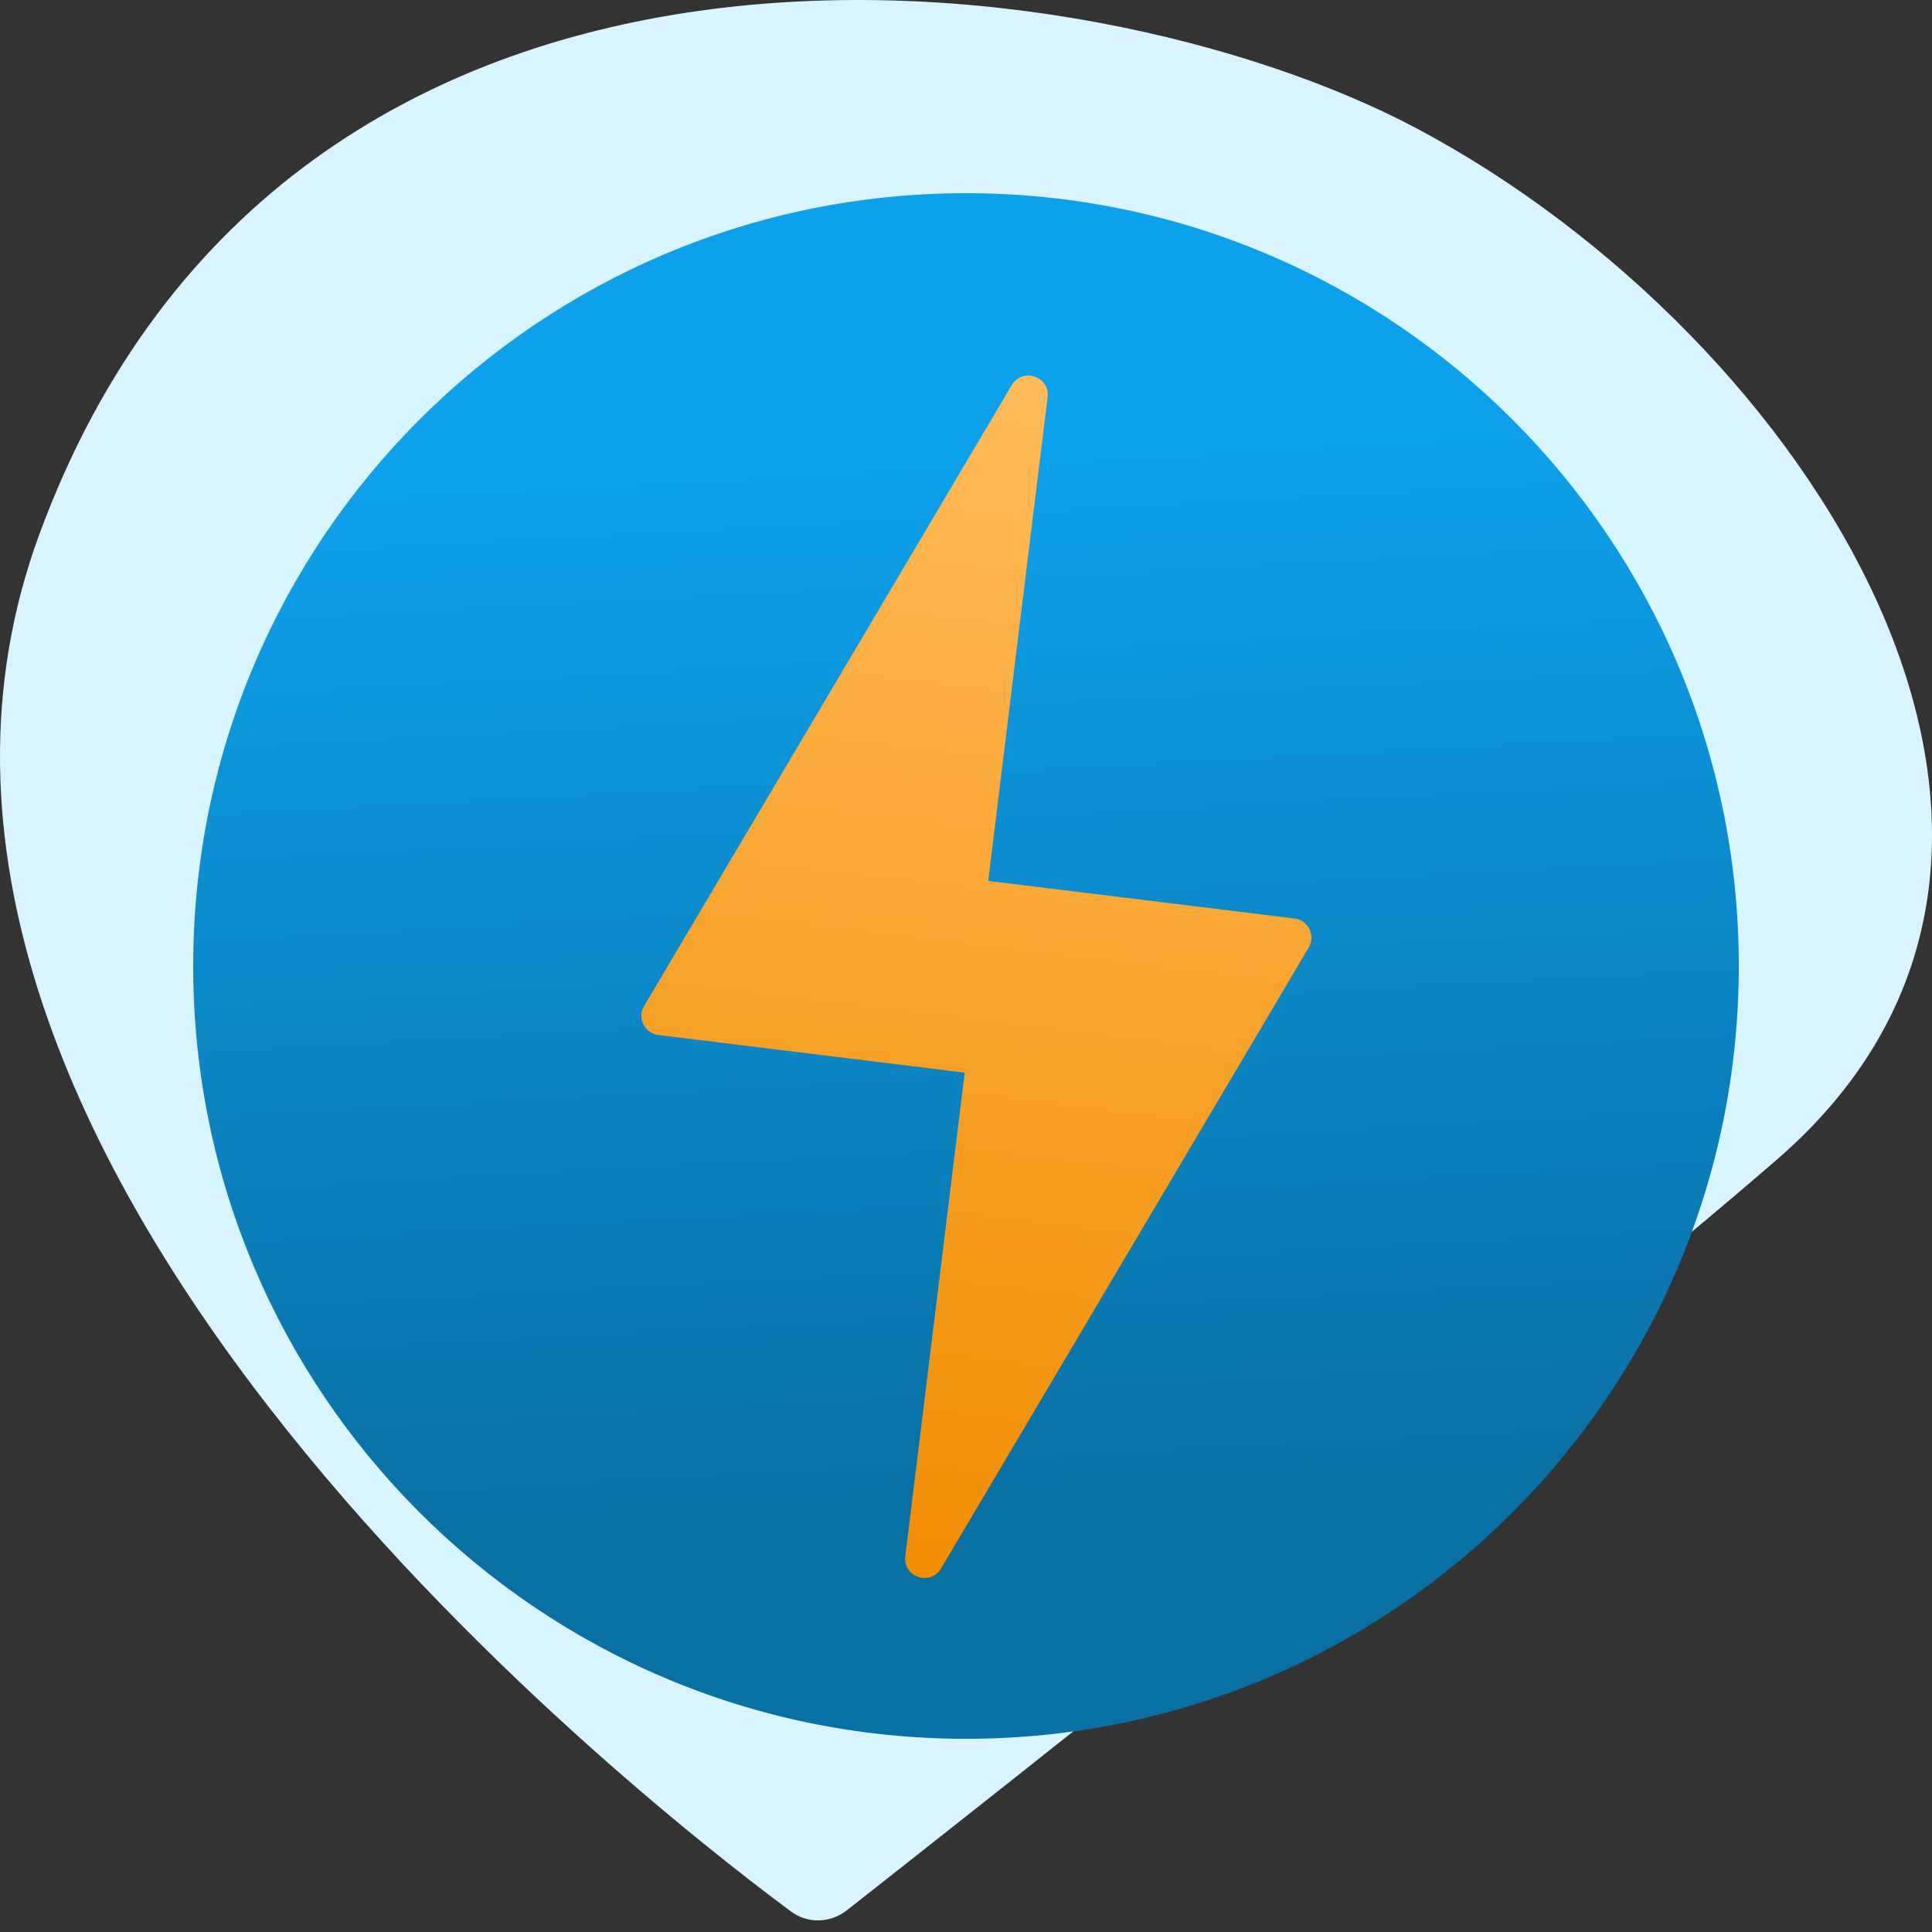
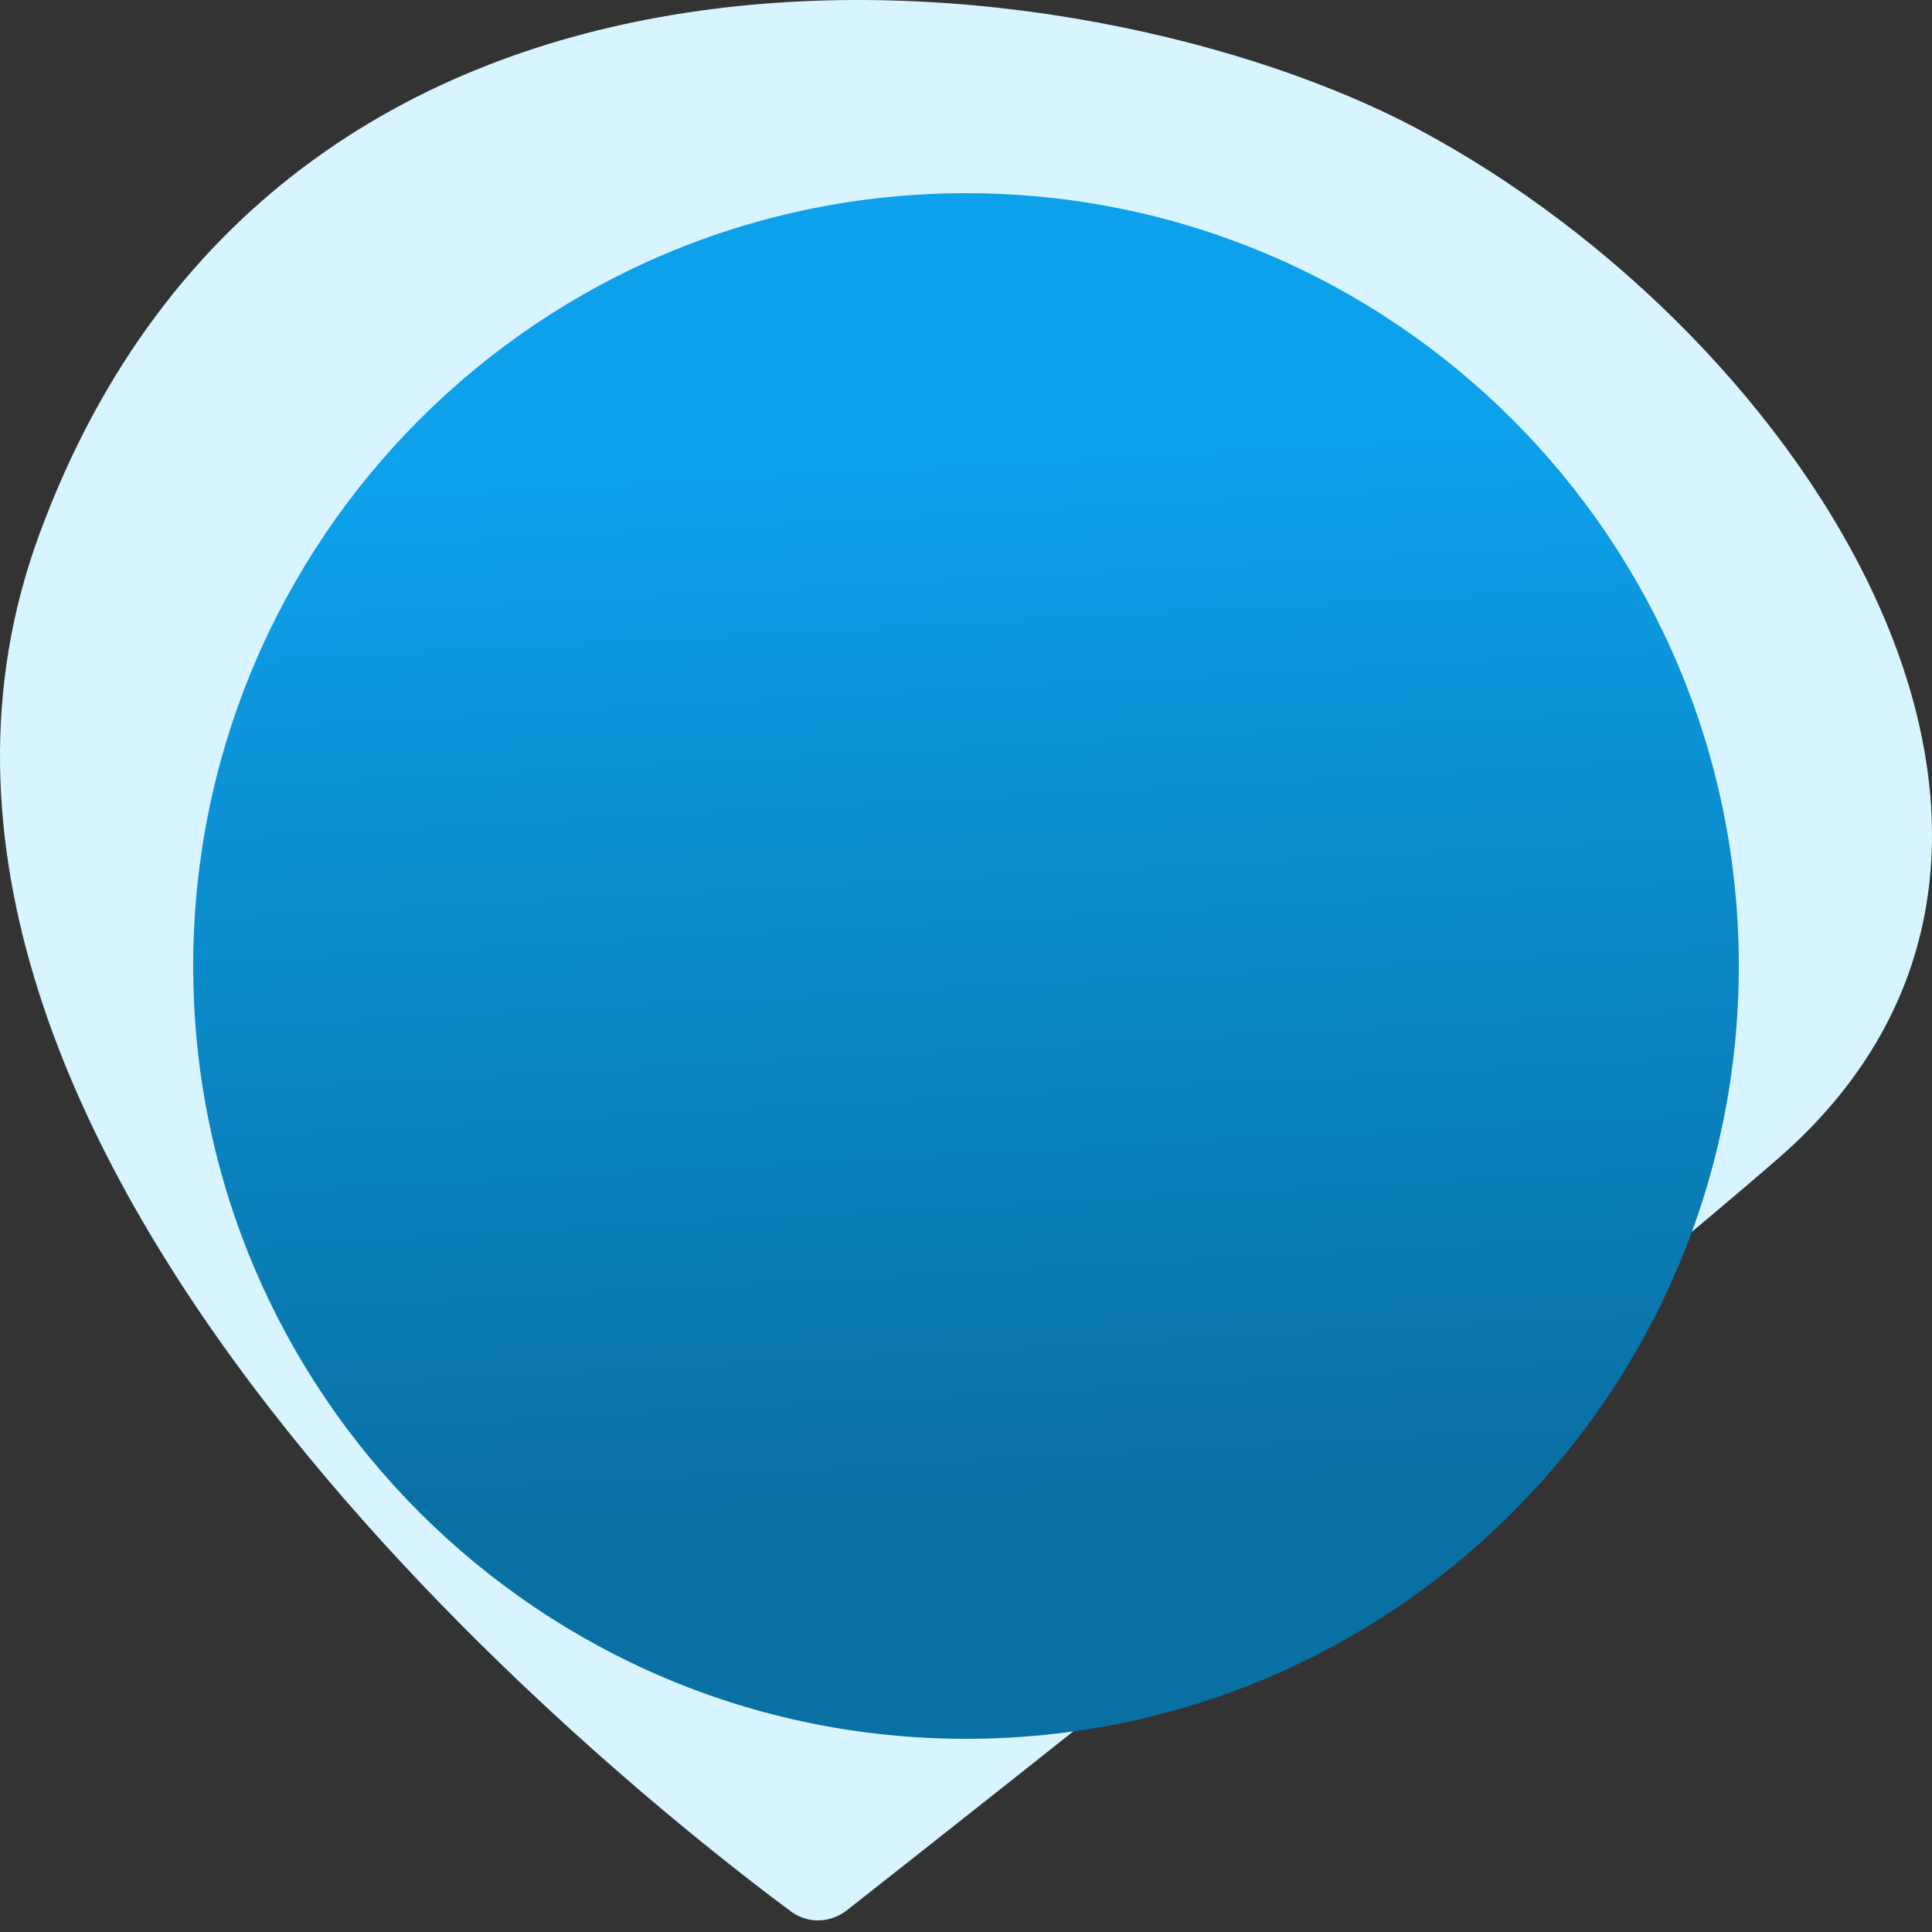
<svg xmlns="http://www.w3.org/2000/svg" width="40" height="40" viewBox="0 0 40 40" fill="none">
  <rect x="0" y="0" width="40" height="40" fill="#333333" stroke="none" />
  <g clip-path="url(#clip0_3084_462)">
    <path d="M36.8 23.998C32.139 28.041 20.286 37.386 17.537 39.548C17.192 39.819 16.724 39.834 16.372 39.572C12.967 37.046 -3.845 23.765 0.808 11.08C5.978 -3.012 22.527 -0.968 29.353 2.67C37.42 6.97 44.246 17.539 36.8 23.998Z" fill="#D7F4FF" />
    <path d="M36 20C36 28.837 28.837 36 20 36C11.163 36 4 28.837 4 20C4 11.163 11.163 4 20 4C28.837 4 36 11.163 36 20Z" fill="url(#paint0_linear_3084_462)" />
-     <path fill-rule="evenodd" clip-rule="evenodd" d="M21.689 8.225C21.742 7.795 21.169 7.599 20.948 7.972L13.336 20.828C13.189 21.076 13.345 21.394 13.632 21.429L19.973 22.208L18.743 32.22C18.69 32.65 19.264 32.846 19.484 32.473L27.096 19.617C27.243 19.369 27.087 19.051 26.801 19.016L20.46 18.238L21.689 8.225Z" fill="url(#paint1_linear_3084_462)" />
  </g>
  <defs>
    <linearGradient id="paint0_linear_3084_462" x1="20" y1="30.945" x2="18.846" y2="9.608" gradientUnits="userSpaceOnUse">
      <stop stop-color="#0970A4" />
      <stop offset="1" stop-color="#0DA0EB" />
    </linearGradient>
    <linearGradient id="paint1_linear_3084_462" x1="21.738" y1="7.827" x2="18.694" y2="32.618" gradientUnits="userSpaceOnUse">
      <stop stop-color="#FFBB5B" />
      <stop offset="1" stop-color="#F18D01" />
    </linearGradient>
    <clipPath id="clip0_3084_462">
      <rect width="40" height="40" fill="white" />
    </clipPath>
  </defs>
</svg>